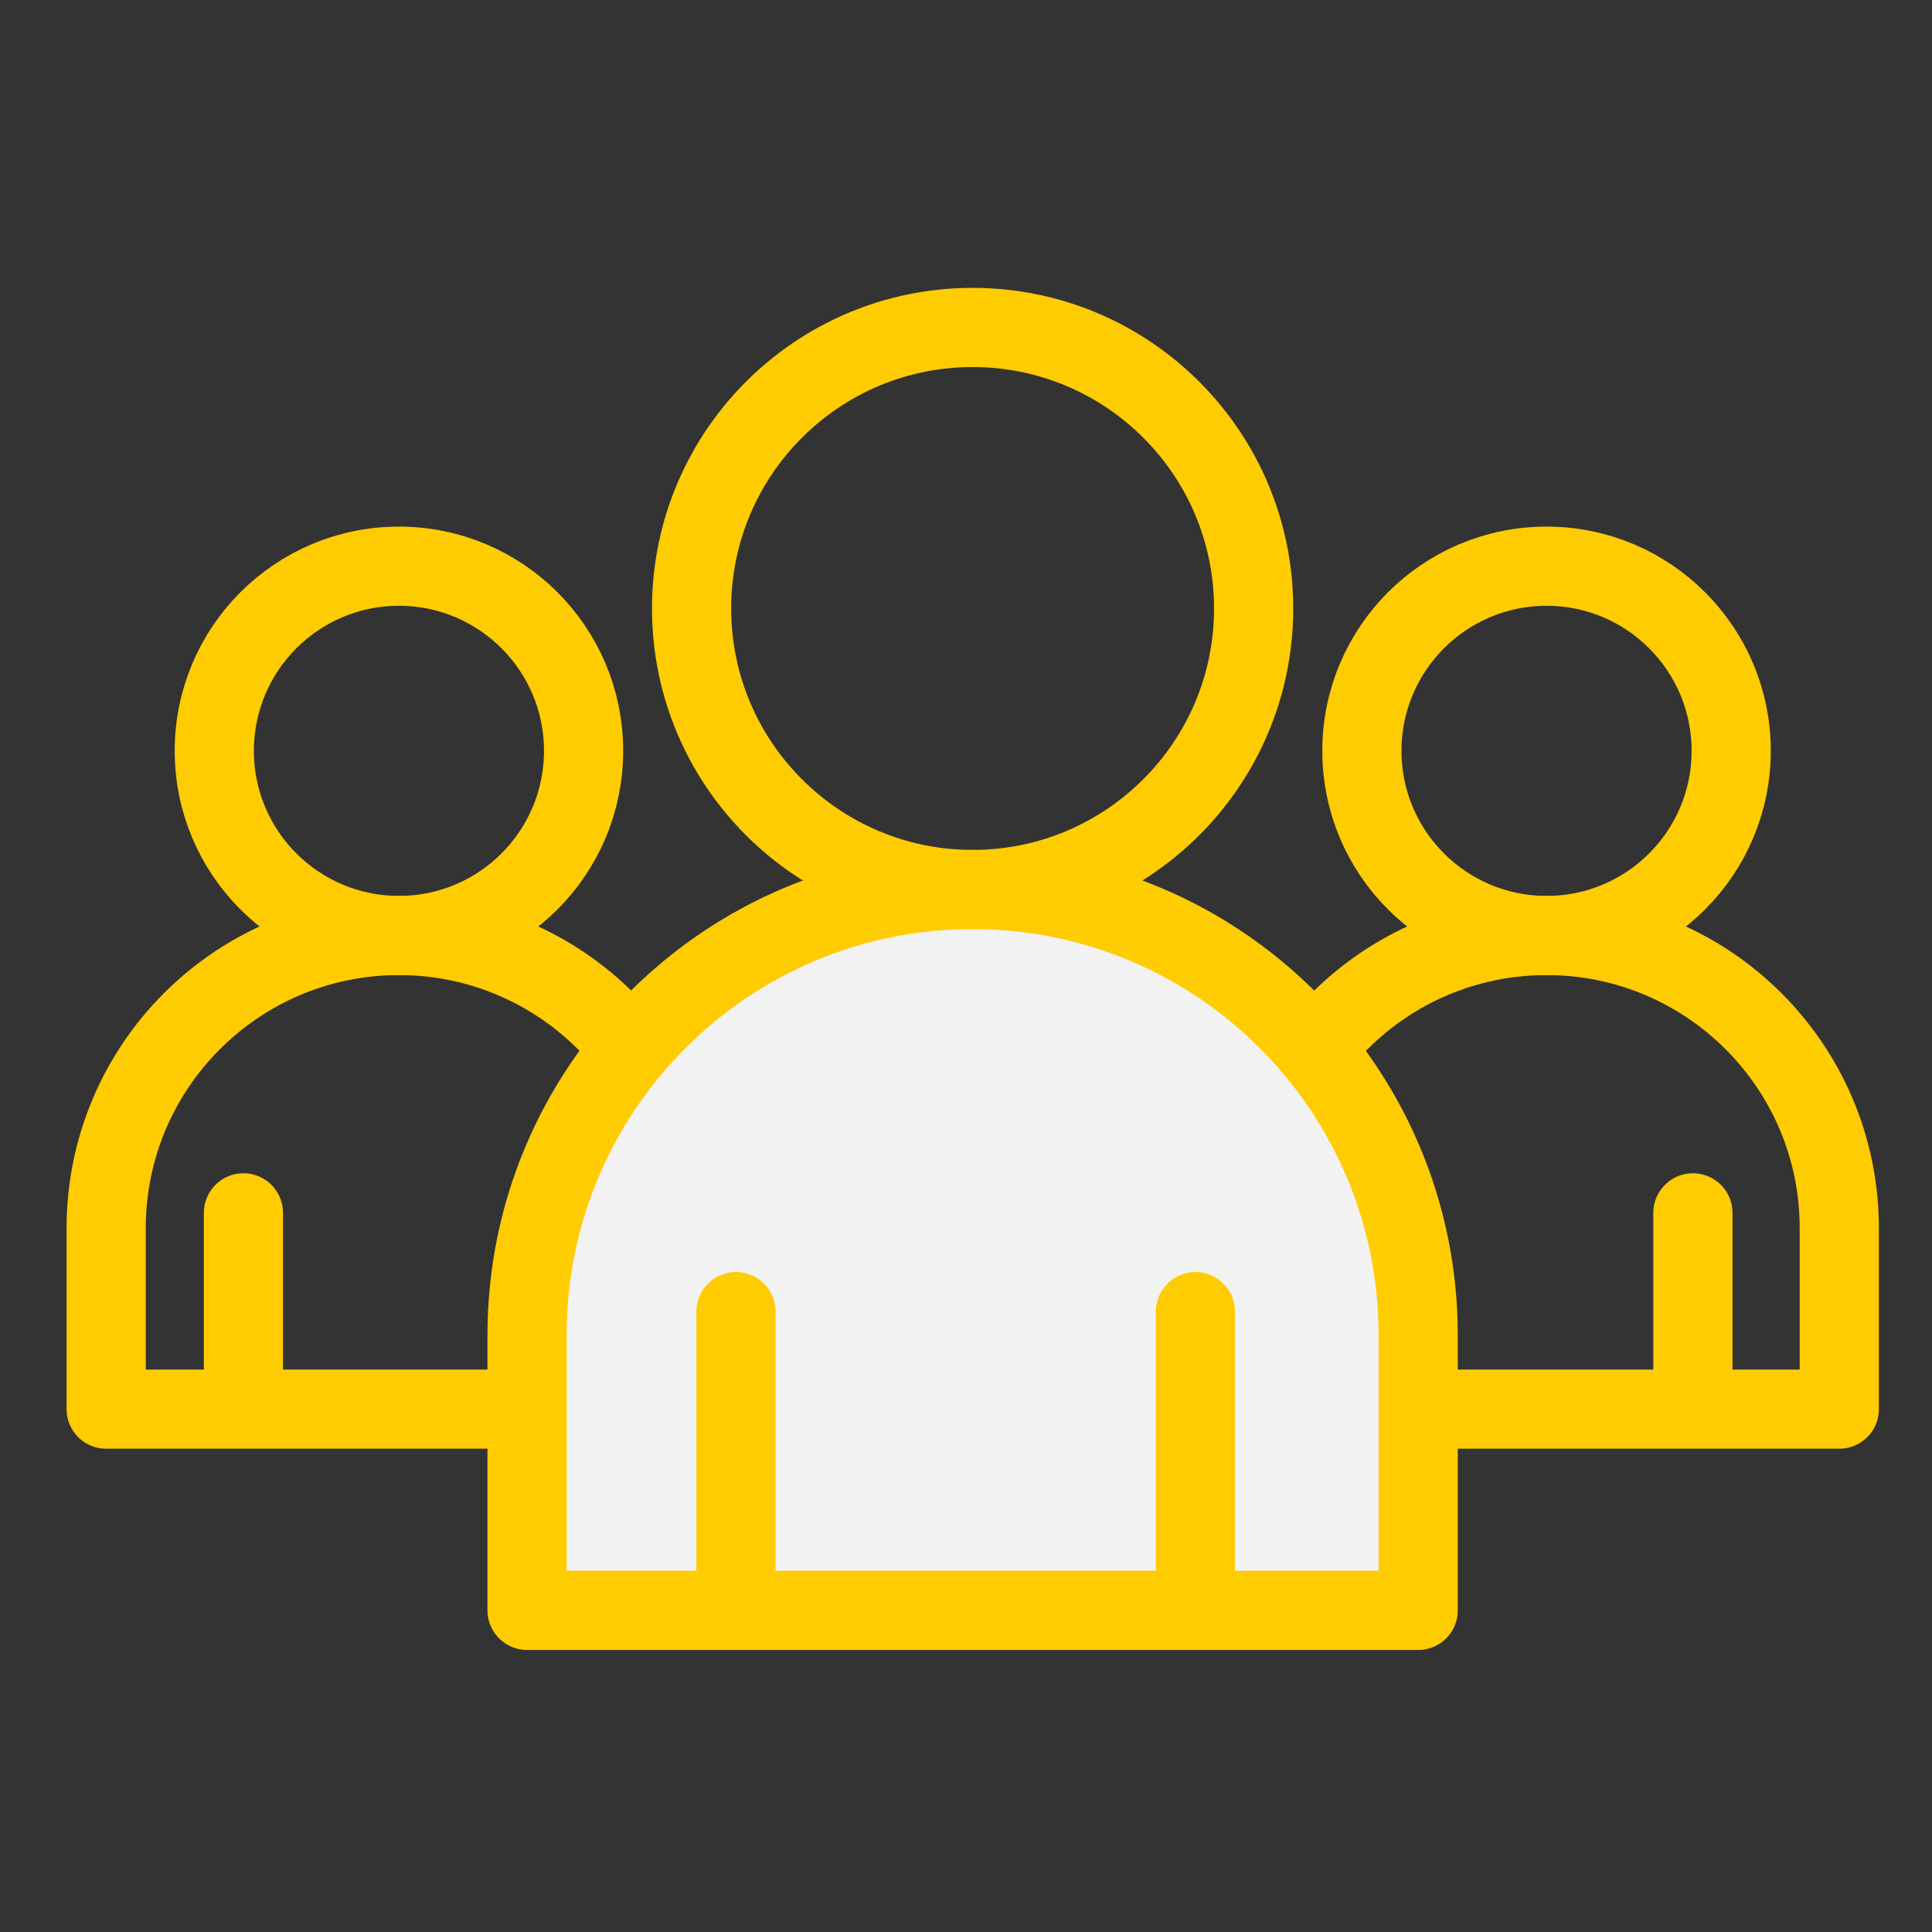
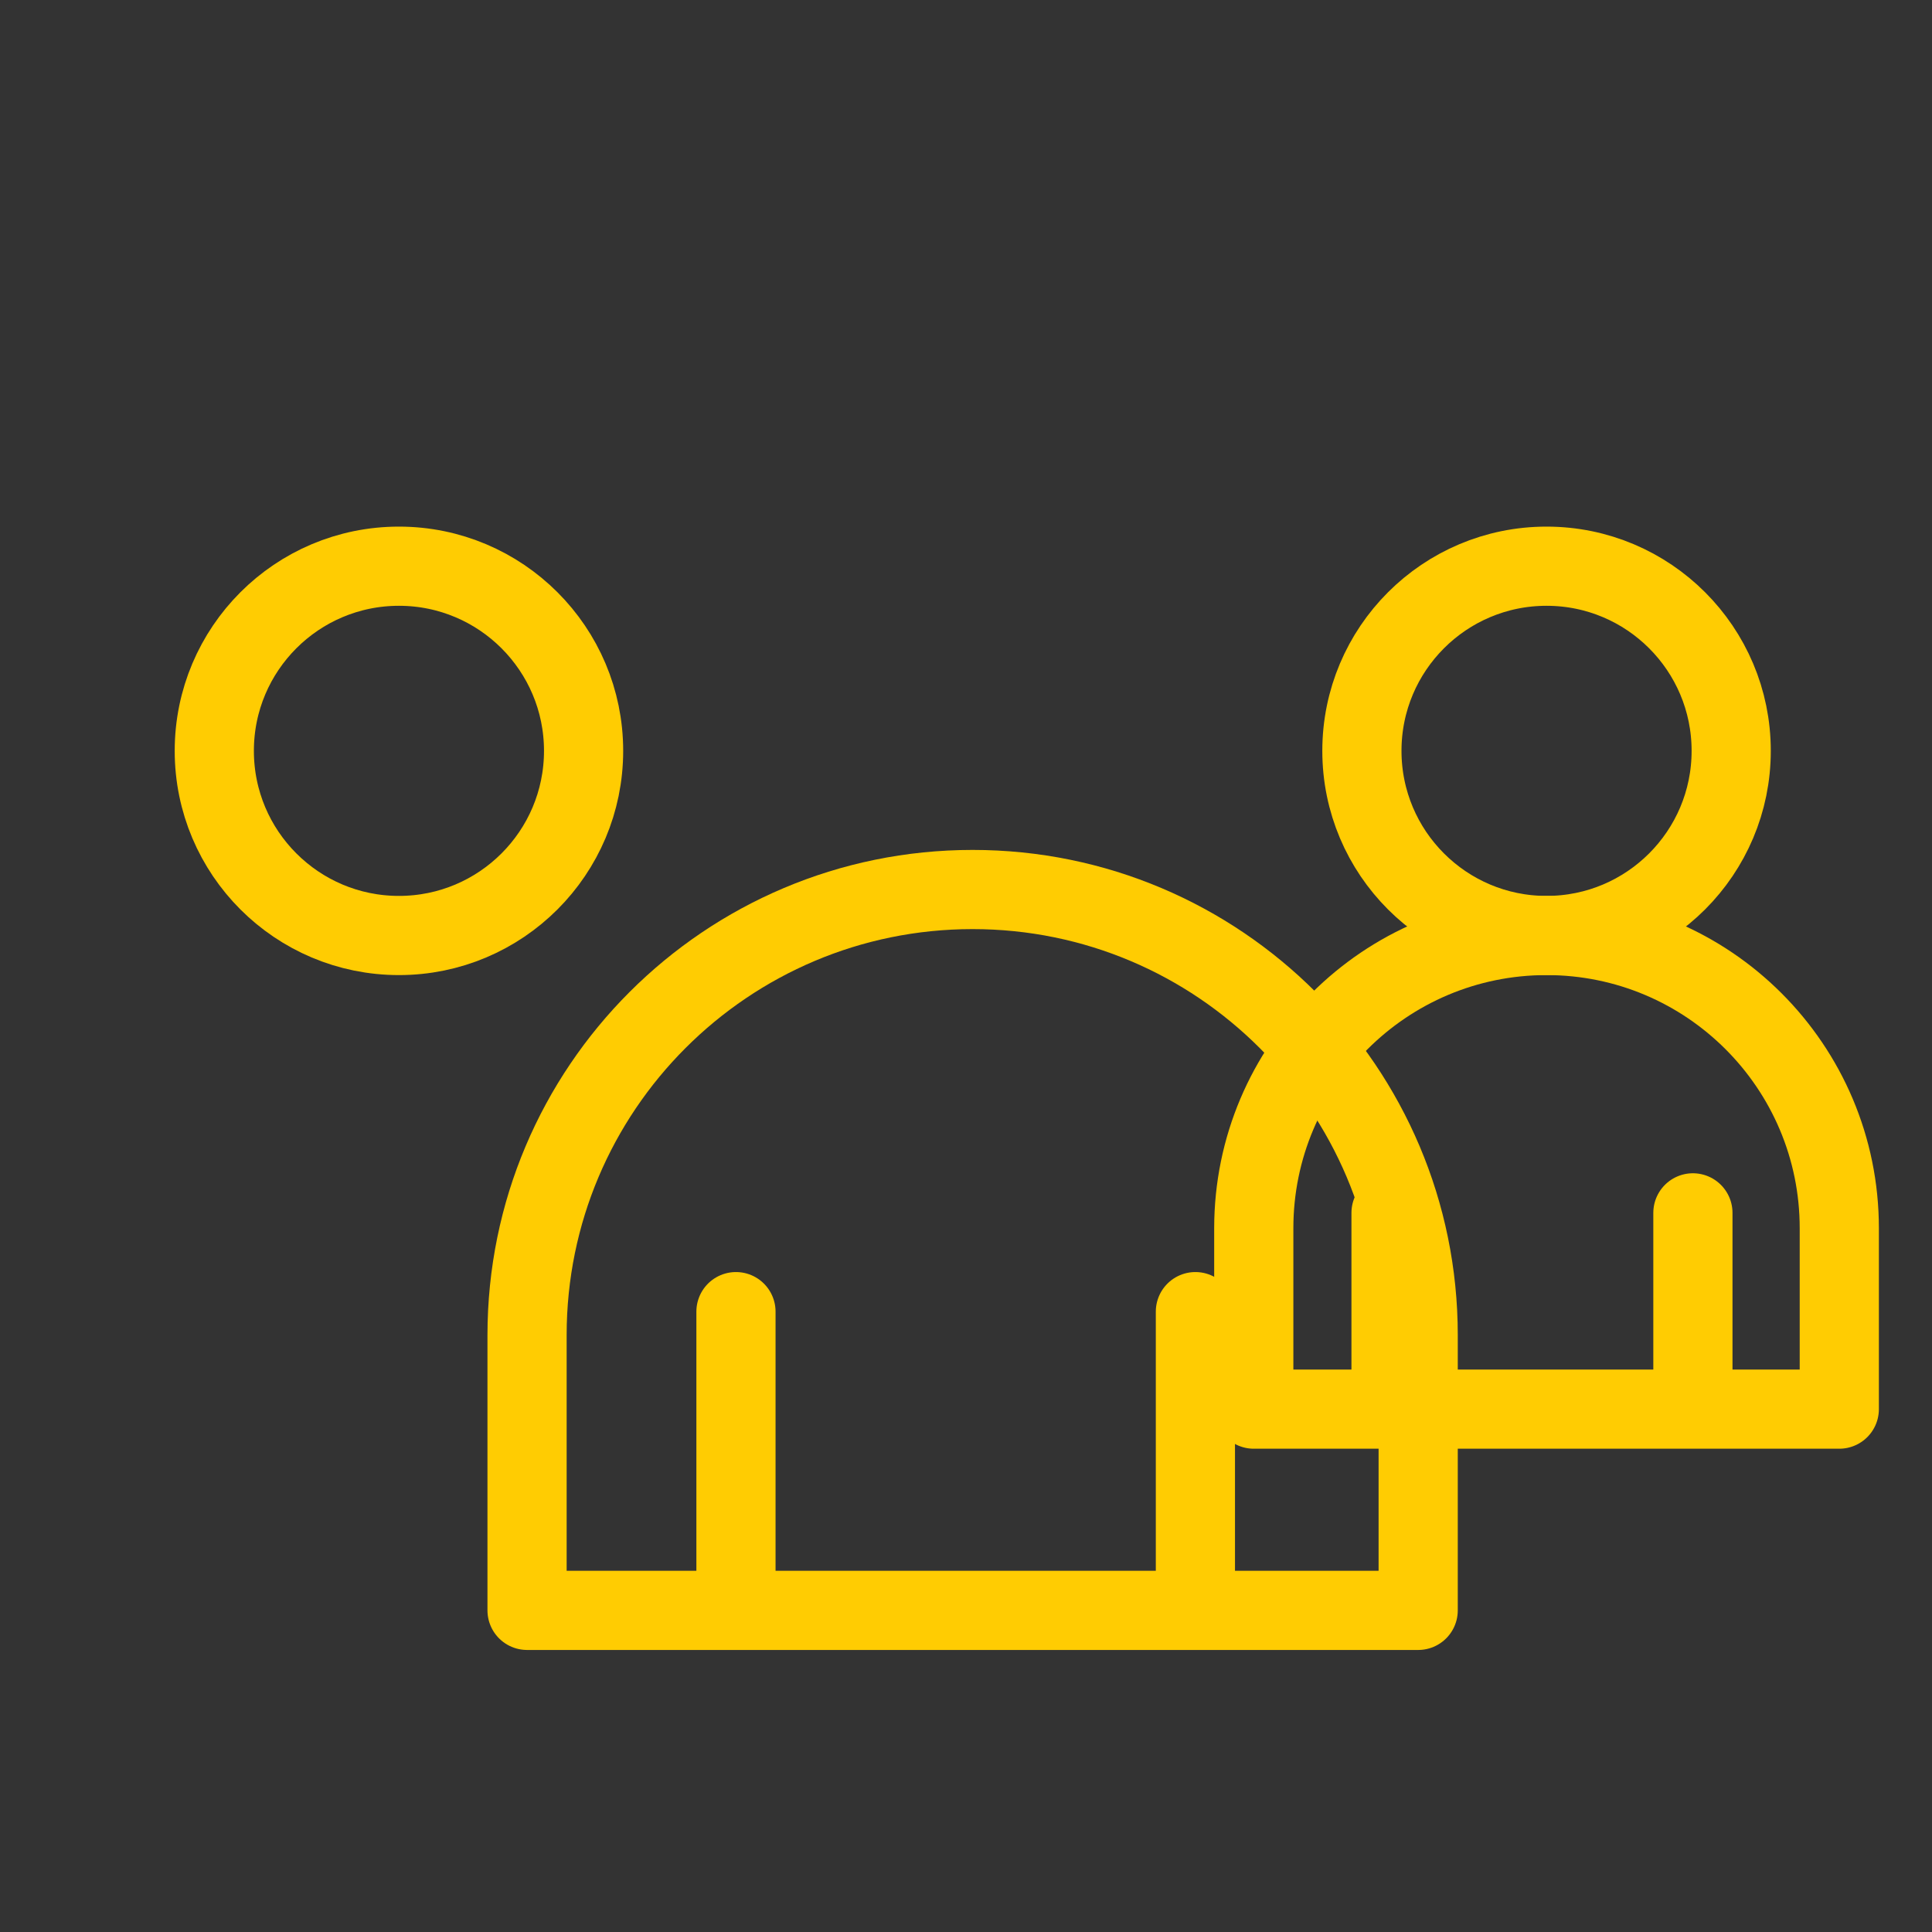
<svg xmlns="http://www.w3.org/2000/svg" width="61" height="61" viewBox="0 0 61 61" fill="none">
  <rect x="0" y="0" width="61" height="61" fill="#333333" stroke="none" />
  <path d="M43.92 44.491H39.586V38.78C39.586 33.675 43.724 29.537 48.83 29.537V29.537C53.935 29.537 58.073 33.675 58.073 38.78V44.491H53.451M43.92 44.491V38.294M43.92 44.491H53.451M53.451 44.491V38.294" stroke="#FFCC02" stroke-width="2.5" stroke-linecap="round" stroke-linejoin="round" />
  <path d="M43 23.707C43 26.927 45.61 29.537 48.83 29.537V29.537C52.05 29.537 54.66 26.927 54.66 23.707V23.707C54.66 20.487 52.05 17.877 48.83 17.877V17.877C45.61 17.877 43 20.487 43 23.707V23.707Z" stroke="#FFCC02" stroke-width="2.5" stroke-linecap="round" stroke-linejoin="round" />
-   <path d="M7.686 44.491H3.352V38.78C3.352 33.675 7.49 29.537 12.595 29.537V29.537C17.7 29.537 21.839 33.675 21.839 38.78V44.491H17.217M7.686 44.491V38.294M7.686 44.491H17.217M17.217 44.491V38.294" stroke="#FFCC02" stroke-width="2.5" stroke-linecap="round" stroke-linejoin="round" />
  <path d="M6.766 23.707C6.766 26.927 9.376 29.537 12.596 29.537V29.537C15.815 29.537 18.426 26.927 18.426 23.707V23.707C18.426 20.487 15.815 17.877 12.596 17.877V17.877C9.376 17.877 6.766 20.487 6.766 23.707V23.707Z" stroke="#FFCC02" stroke-width="2.5" stroke-linecap="round" stroke-linejoin="round" />
-   <path d="M16.641 42.153C16.641 34.384 22.939 28.085 30.709 28.085C38.479 28.085 44.777 34.384 44.777 42.153V50.845H37.743H23.237H16.641V42.153Z" fill="#F2F2F2" />
  <path d="M23.237 50.845H16.641V42.153C16.641 34.384 22.939 28.085 30.709 28.085V28.085C38.479 28.085 44.777 34.384 44.777 42.153V50.845H37.743M23.237 50.845V41.413M23.237 50.845H37.743M37.743 50.845V41.413" stroke="#FFCC02" stroke-width="2.5" stroke-linecap="round" stroke-linejoin="round" />
-   <path d="M21.836 19.212C21.836 24.112 25.808 28.085 30.709 28.085V28.085C35.609 28.085 39.582 24.112 39.582 19.212V19.212C39.582 14.312 35.609 10.339 30.709 10.339V10.339C25.808 10.339 21.836 14.312 21.836 19.212V19.212Z" stroke="#FFCC02" stroke-width="2.5" stroke-linecap="round" stroke-linejoin="round" />
</svg>